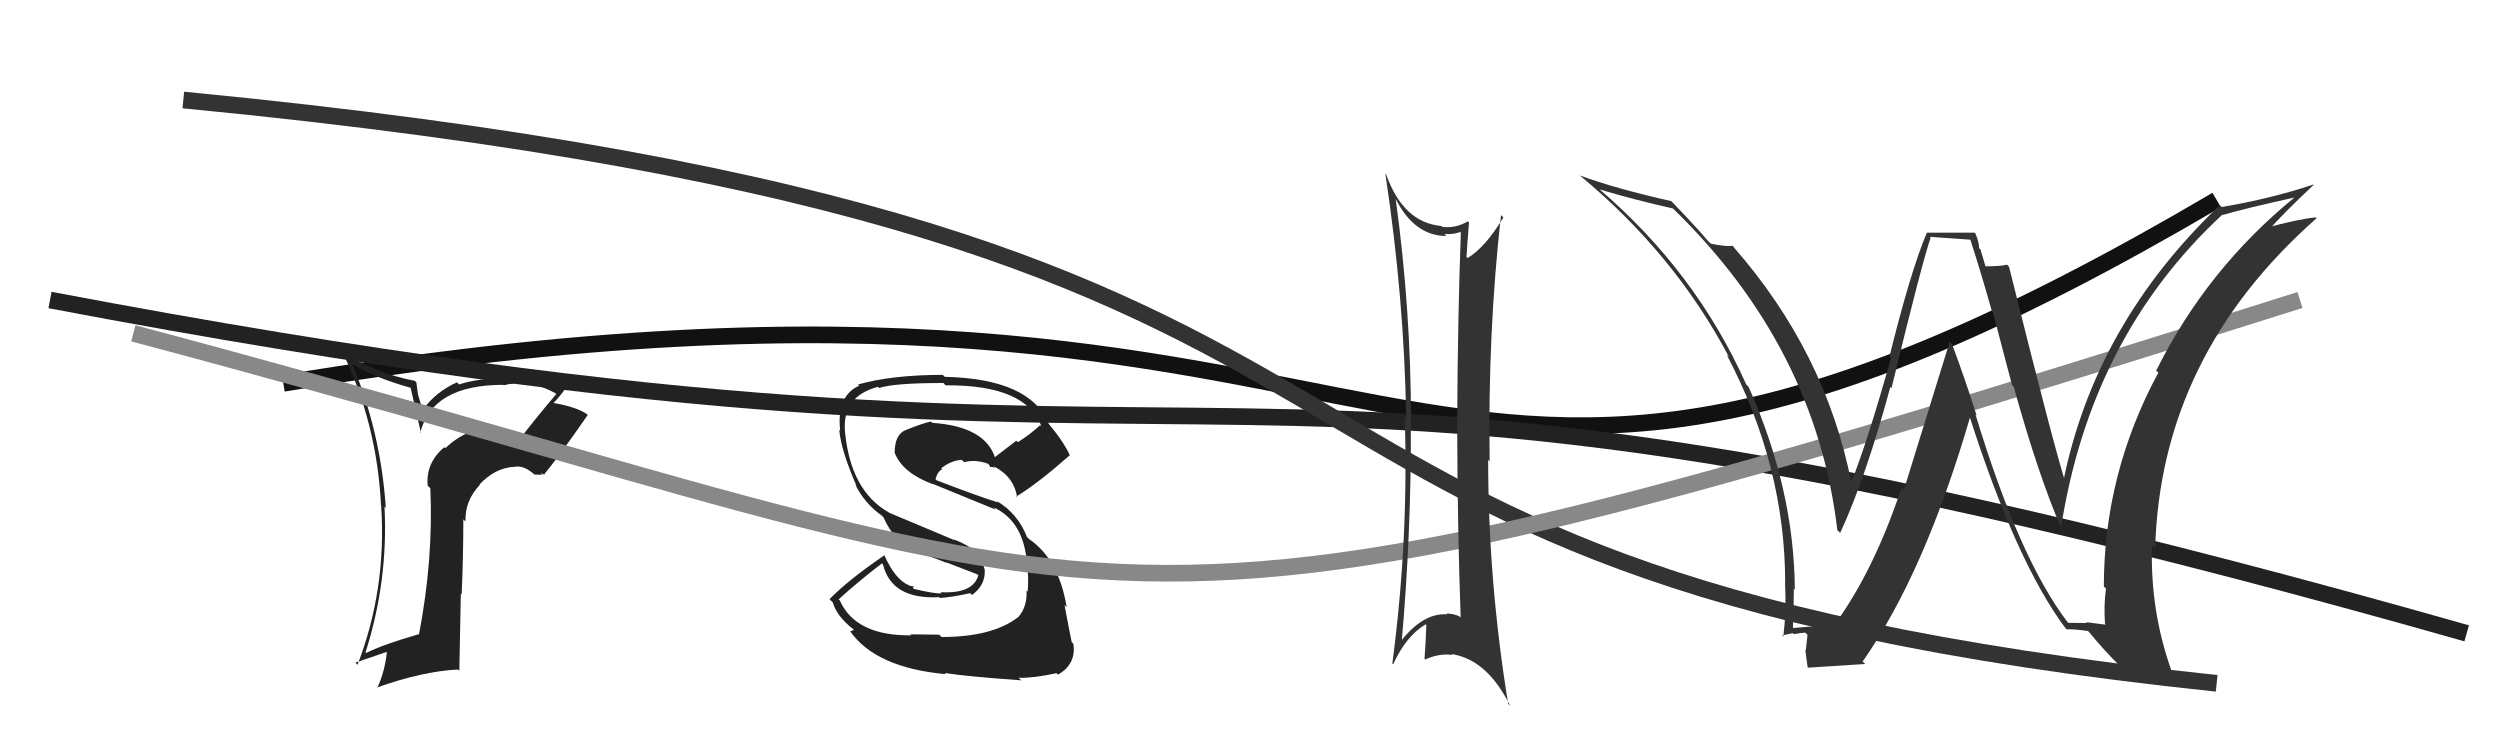
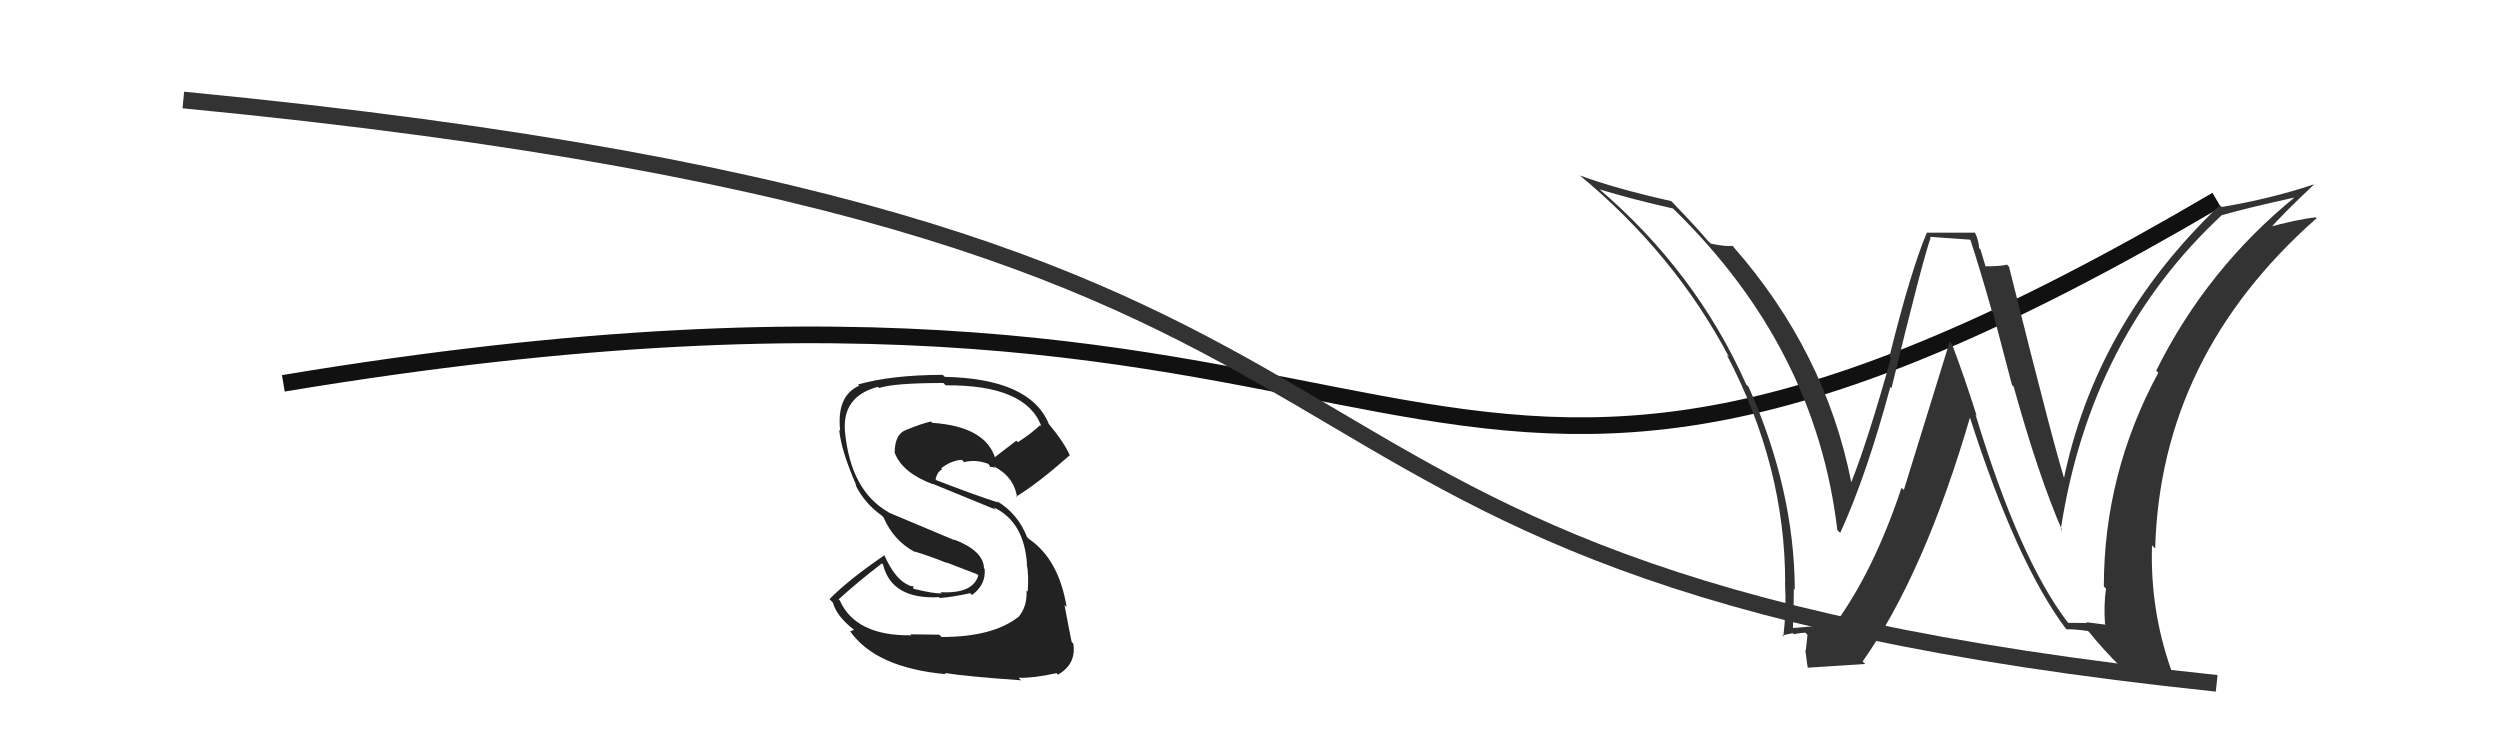
<svg xmlns="http://www.w3.org/2000/svg" width="150" height="44" viewBox="0,0,150,44">
  <path d="M17 23 C89 11,82 42,133 12" stroke="#111" fill="none" />
-   <path d="M3 18 C82 33,67 15,148 38" stroke="#222" fill="none" />
  <path fill="#222" d="M56.34 38.06L56.36 38.08L54.62 38.06L54.68 38.12Q51.34 38.16 50.39 36.03L50.32 35.96L50.32 35.96Q51.47 34.91 52.92 33.80L52.90 33.78L52.98 33.87Q53.50 35.98 56.35 35.83L56.33 35.81L56.40 35.88Q57.18 35.82 58.21 35.59L58.18 35.56L58.32 35.70Q59.16 35.09 59.08 34.14L59.13 34.18L59.04 34.10Q59.01 33.04 57.22 32.36L57.29 32.42L53.34 30.76L53.32 30.74Q51.04 29.45 50.70 25.91L50.84 26.05L50.70 25.91Q50.51 23.78 52.68 23.21L52.77 23.30L52.75 23.28Q53.63 22.98 56.60 22.98L56.67 23.05L56.74 23.12Q61.58 23.08 62.49 25.60L62.46 25.56L62.41 25.51Q61.79 26.08 61.07 26.53L60.98 26.44L59.64 27.47L59.74 27.57Q59.18 25.59 55.94 25.37L55.85 25.28L55.86 25.29Q55.36 25.39 54.33 25.81L54.25 25.73L54.33 25.81Q53.68 26.07 53.68 27.18L53.69 27.19L53.69 27.19Q54.16 28.38 55.99 29.06L55.87 28.94L55.94 29.02Q57.08 29.48 59.75 30.58L59.75 30.58L59.61 30.44Q61.43 31.27 61.62 33.83L61.73 33.94L61.60 33.81Q61.74 34.51 61.66 35.50L61.71 35.55L61.59 35.43Q61.65 36.40 61.08 37.05L60.98 36.95L61.07 37.04Q59.54 38.22 56.49 38.22ZM61.11 40.66L61.16 40.71L61.12 40.67Q62.02 40.69 63.39 40.39L63.40 40.40L63.48 40.48Q64.59 39.84 64.40 38.62L64.41 38.63L64.30 38.52Q64.17 37.90 63.87 36.30L64.03 36.46L64.00 36.43Q63.53 33.56 61.74 32.34L61.63 32.23L61.63 32.24Q61.06 30.79 59.80 30.06L59.87 30.13L59.89 30.15Q58.67 29.77 56.20 28.82L56.10 28.72L56.13 28.75Q56.26 28.27 56.53 28.16L56.48 28.11L56.47 28.10Q57.06 27.63 57.71 27.59L57.71 27.59L57.85 27.73Q58.51 27.55 59.27 27.82L59.36 27.90L59.41 28.03L59.50 28.01L59.77 28.09L59.71 28.07L59.61 27.97Q60.84 28.59 61.03 29.85L60.99 29.81L60.98 29.79Q62.28 29.00 64.18 27.32L64.15 27.30L64.20 27.34Q63.84 26.52 62.85 25.34L62.94 25.44L62.92 25.41Q61.79 22.72 56.68 22.61L56.66 22.58L56.56 22.49Q53.46 22.50 51.48 23.07L51.56 23.16L51.55 23.14Q50.18 23.75 50.41 25.85L50.27 25.71L50.35 25.78Q50.47 27.05 51.39 29.15L51.42 29.18L51.32 29.08Q51.87 30.20 52.90 30.93L52.85 30.88L53.01 31.04Q53.61 32.44 54.91 33.13L54.90 33.12L54.88 33.09Q55.86 33.39 56.81 33.78L56.77 33.74L58.64 34.46L58.70 34.52Q58.38 35.64 56.43 35.53L56.49 35.58L56.50 35.60Q56.04 35.63 54.83 35.33L54.77 35.27L54.84 35.19L54.56 35.14L54.54 35.12Q53.70 34.77 53.05 33.29L53.10 33.34L53.07 33.31Q50.88 34.81 49.77 35.95L49.94 36.12L49.97 36.15Q50.20 36.98 51.23 37.78L51.24 37.79L51.02 37.88L50.99 37.85Q52.52 40.06 56.74 40.45L56.74 40.44L56.68 40.38Q58.03 40.59 61.27 40.82Z" />
-   <path fill="#222" d="M30.95 26.51L31.01 26.57L30.86 26.42Q29.81 25.79 29.17 25.83L29.18 25.85L29.05 25.71Q27.77 25.88 26.72 26.89L26.76 26.92L26.66 26.83Q25.54 27.77 25.66 29.14L25.82 29.30L25.82 29.30Q26.01 33.53 25.14 38.06L25.24 38.16L25.14 38.05Q23.06 38.64 21.96 39.18L21.90 39.12L21.93 39.15Q23.30 34.85 23.07 30.40L23.03 30.35L23.15 30.48Q22.84 25.90 21.13 21.83L21.17 21.87L21.11 21.81Q22.39 22.64 24.68 23.28L24.63 23.23L25.26 25.99L25.22 25.96Q25.93 23.09 30.20 23.09L30.18 23.07L30.23 23.12Q30.58 23.02 30.88 23.02L30.77 22.90L30.84 22.97Q32.06 22.90 33.32 23.59L33.34 23.61L33.38 23.64Q32.15 25.08 31.01 26.57ZM32.43 28.38L32.70 28.49L32.66 28.45Q33.59 27.32 35.27 24.89L35.25 24.87L35.28 24.90Q34.71 24.44 33.18 24.17L33.24 24.24L33.20 24.19Q33.52 23.87 33.98 23.26L33.95 23.23L33.98 23.25Q32.18 22.45 30.24 22.64L30.26 22.66L30.21 22.61Q28.27 22.80 27.55 23.07L27.44 22.96L27.42 22.94Q26.15 23.50 25.35 24.61L25.36 24.61L25.08 23.68L24.98 22.94L24.89 22.85Q22.44 22.38 20.46 21.05L20.54 21.12L20.56 21.15Q22.63 25.46 22.86 30.33L22.98 30.46L22.87 30.35Q23.20 35.36 21.45 39.89L21.37 39.80L21.32 39.76Q22.48 39.36 23.36 39.06L23.28 38.98L23.23 38.93Q23.13 40.20 22.64 41.27L22.50 41.13L22.62 41.25Q25.34 40.28 27.48 40.17L27.56 40.25L27.65 35.62L27.70 35.67Q27.80 33.41 27.80 31.16L27.95 31.31L27.93 31.29Q27.88 30.06 28.79 29.09L28.74 29.04L28.77 29.07Q29.68 28.09 30.82 28.01L30.90 28.10L30.82 28.02Q31.43 27.86 32.15 28.55L32.07 28.47L32.55 28.49ZM27.49 26.63L27.58 26.65L27.45 26.62L27.57 26.71Z" />
  <path d="M11 6 C94 14,66 34,133 41" stroke="#333" fill="none" />
-   <path d="M8 20 C72 37,62 42,138 18" stroke="#888" fill="none" />
  <path fill="#333" d="M124.12 37.39L124.03 37.30L124.04 37.31Q121.15 33.51 118.53 24.87L118.55 24.89L118.60 24.94Q117.92 22.78 117.12 20.64L116.98 20.51L114.23 29.40L114.09 29.27Q112.41 34.32 110.01 37.56L110.05 37.59L109.98 37.52Q109.08 37.54 107.45 37.69L107.43 37.68L107.57 37.82Q107.63 36.58 107.63 35.33L107.49 35.19L107.69 35.38Q107.65 29.33 104.91 23.20L104.92 23.22L104.77 23.06Q101.74 16.27 95.88 11.28L95.89 11.29L95.96 11.36Q98.02 11.98 100.38 12.51L100.38 12.51L100.41 12.54Q108.95 20.85 110.24 31.81L110.41 31.97L110.41 31.98Q111.97 28.59 113.42 23.22L113.33 23.14L113.49 23.29Q115.34 15.67 115.84 14.26L115.79 14.21L118.21 14.38L118.23 14.41Q118.87 16.38 119.52 18.70L119.58 18.76L120.72 23.10L120.82 23.20Q122.32 28.59 123.73 31.83L123.66 31.76L123.65 31.74Q125.42 20.22 133.34 12.88L133.32 12.86L133.36 12.90Q134.80 12.48 137.77 11.83L137.85 11.90L137.74 11.79Q132.42 16.11 129.37 22.24L129.39 22.26L129.50 22.36Q126.23 28.42 126.23 35.20L126.24 35.20L126.36 35.32Q126.22 36.29 126.30 37.44L126.34 37.48L125.16 37.33L125.22 37.38Q124.67 37.37 124.10 37.37ZM130.28 40.20L130.39 40.31L130.27 40.19Q129.00 36.60 129.12 32.72L129.21 32.81L129.31 32.91Q129.63 21.35 139.00 13.09L138.94 13.04L138.95 13.04Q137.87 13.15 135.93 13.68L136.12 13.87L136.09 13.84Q136.92 12.88 138.82 11.09L138.92 11.19L138.81 11.07Q136.23 11.93 133.30 12.42L133.19 12.31L133.19 12.31Q125.70 19.44 123.79 28.92L123.82 28.95L123.98 29.10Q123.40 27.46 120.54 16.00L120.49 15.95L120.43 15.88Q120.03 15.98 119.08 15.98L119.15 16.05L118.83 14.97L118.75 14.89Q118.73 14.45 118.50 13.96L118.51 13.96L115.61 13.96L115.61 13.96Q114.64 16.26 113.37 21.38L113.46 21.48L113.46 21.47Q112.06 26.47 111.07 28.95L111.08 28.95L111.08 28.95Q109.53 21.09 103.97 14.77L104.11 14.90L103.96 14.75Q103.60 14.81 102.65 14.62L102.61 14.58L102.50 14.48Q101.91 13.77 100.35 12.14L100.30 12.09L100.29 12.07Q96.94 11.32 94.77 10.52L94.78 10.53L94.77 10.51Q100.48 15.23 103.75 21.44L103.70 21.38L103.61 21.30Q107.11 27.96 107.11 34.96L107.24 35.09L107.10 34.95Q107.19 36.60 107.00 38.20L106.89 38.09L106.93 38.13Q107.11 38.08 107.57 37.99L107.67 38.09L107.63 38.05Q108.10 37.96 108.32 37.96L108.45 38.09L108.35 39.01L108.32 38.99Q108.38 39.51 108.46 40.04L108.40 39.99L108.48 40.06Q109.63 39.99 111.92 39.84L111.82 39.75L111.76 39.69Q115.48 34.38 118.22 24.98L118.27 25.03L118.15 24.91Q120.98 33.76 123.95 37.72L123.94 37.71L124.00 37.76Q124.44 37.74 125.27 37.86L125.27 37.85L125.35 37.93Q126.19 38.97 127.26 40.03L127.17 39.94L127.11 39.89Q127.93 39.98 130.32 40.24Z" />
-   <path fill="#333" d="M83.76 11.93L83.57 11.74L83.72 11.89Q84.85 14.16 86.79 14.16L86.80 14.17L86.66 14.04Q87.20 14.08 87.61 13.92L87.64 13.95L87.65 13.96Q87.46 19.10 87.43 25.50L87.35 25.43L87.43 25.51Q87.45 31.81 87.64 37.06L87.58 37.00L87.57 36.98Q87.17 36.81 86.79 36.81L86.72 36.74L86.83 36.86Q85.35 36.75 83.94 38.61L84.01 38.68L84.08 38.75Q84.69 31.97 84.65 25.27L84.71 25.33L84.66 25.29Q84.66 18.62 83.74 11.92ZM83.53 39.80L83.43 39.70L83.59 39.86Q84.35 38.18 85.53 37.46L85.60 37.53L85.58 37.51Q85.55 38.47 85.47 39.53L85.61 39.67L85.51 39.57Q86.38 39.18 87.14 39.30L87.09 39.25L87.08 39.24Q89.24 39.57 90.61 42.35L90.43 42.17L90.49 42.23Q89.29 34.86 89.29 27.59L89.31 27.61L89.38 27.69Q89.26 20.03 90.06 12.91L90.17 13.01L90.20 13.05Q89.13 14.83 88.06 15.48L87.98 15.40L87.99 15.41Q88.03 14.72 88.14 13.35L88.11 13.31L88.08 13.28Q87.30 13.72 86.53 13.61L86.51 13.58L86.49 13.56Q84.20 13.36 83.17 10.47L83.22 10.51L83.12 10.42Q84.26 17.95 84.37 25.11L84.37 25.11L84.28 25.02Q84.53 32.31 83.54 39.81Z" />
</svg>